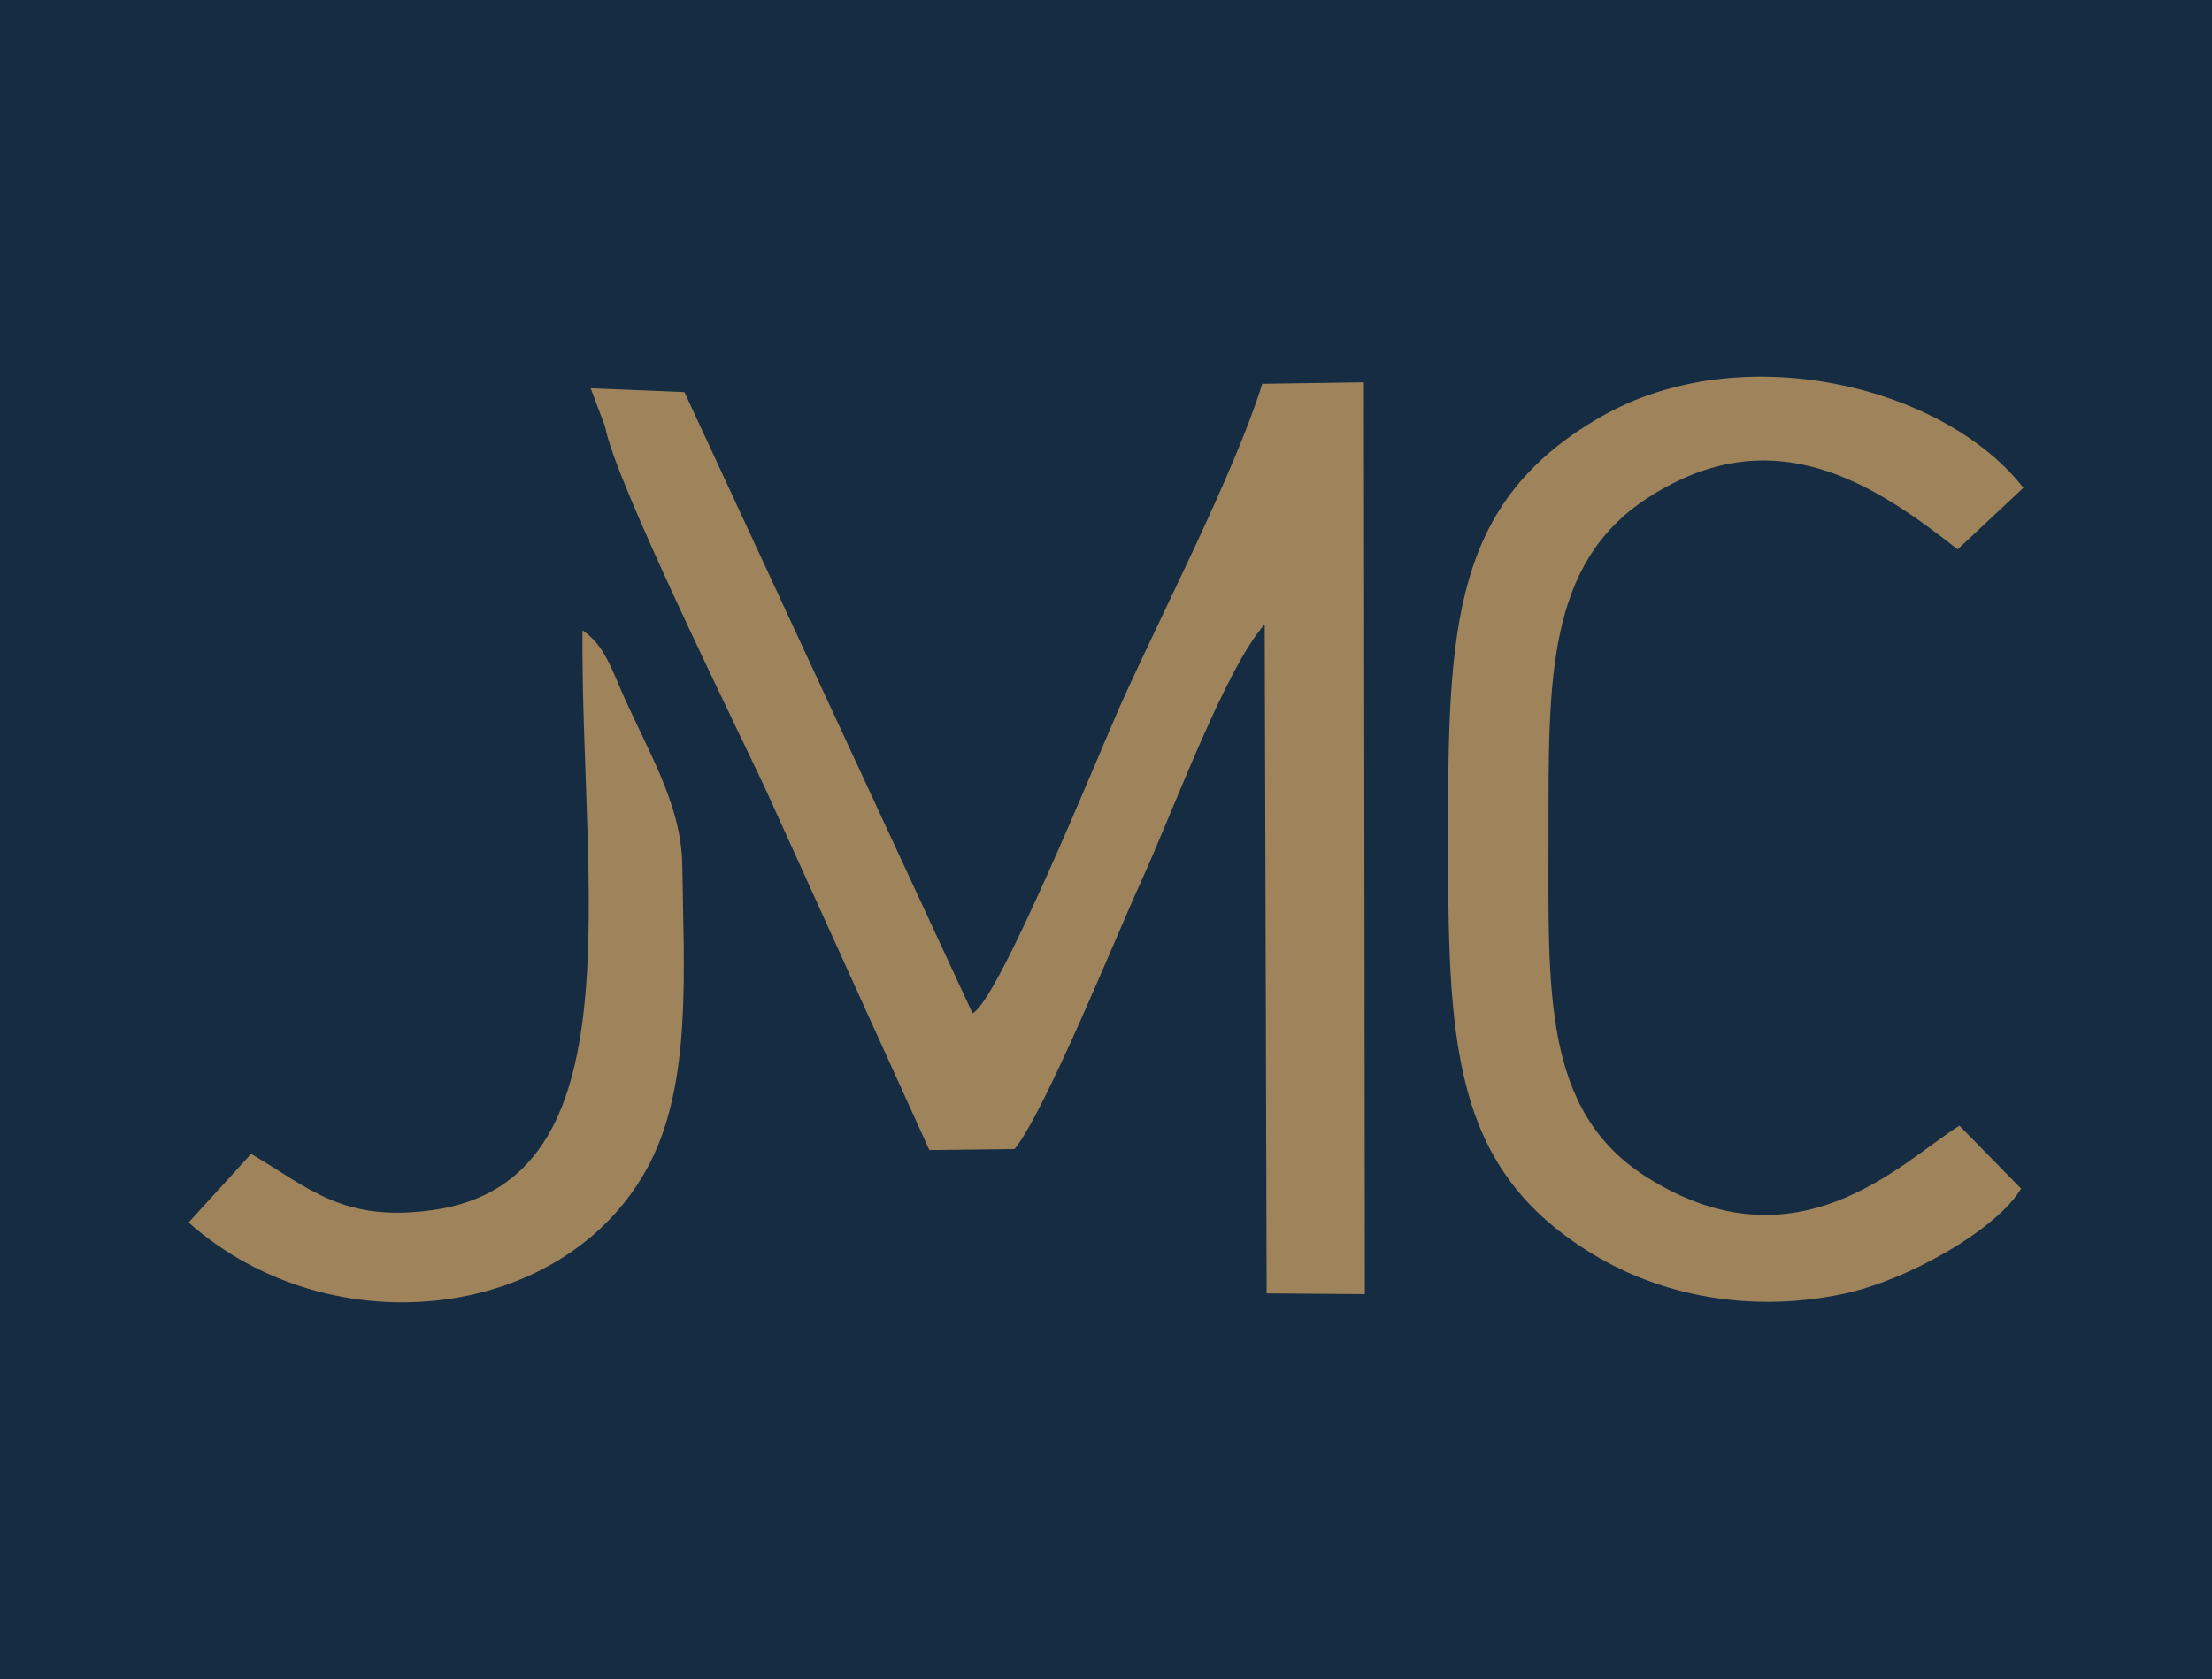
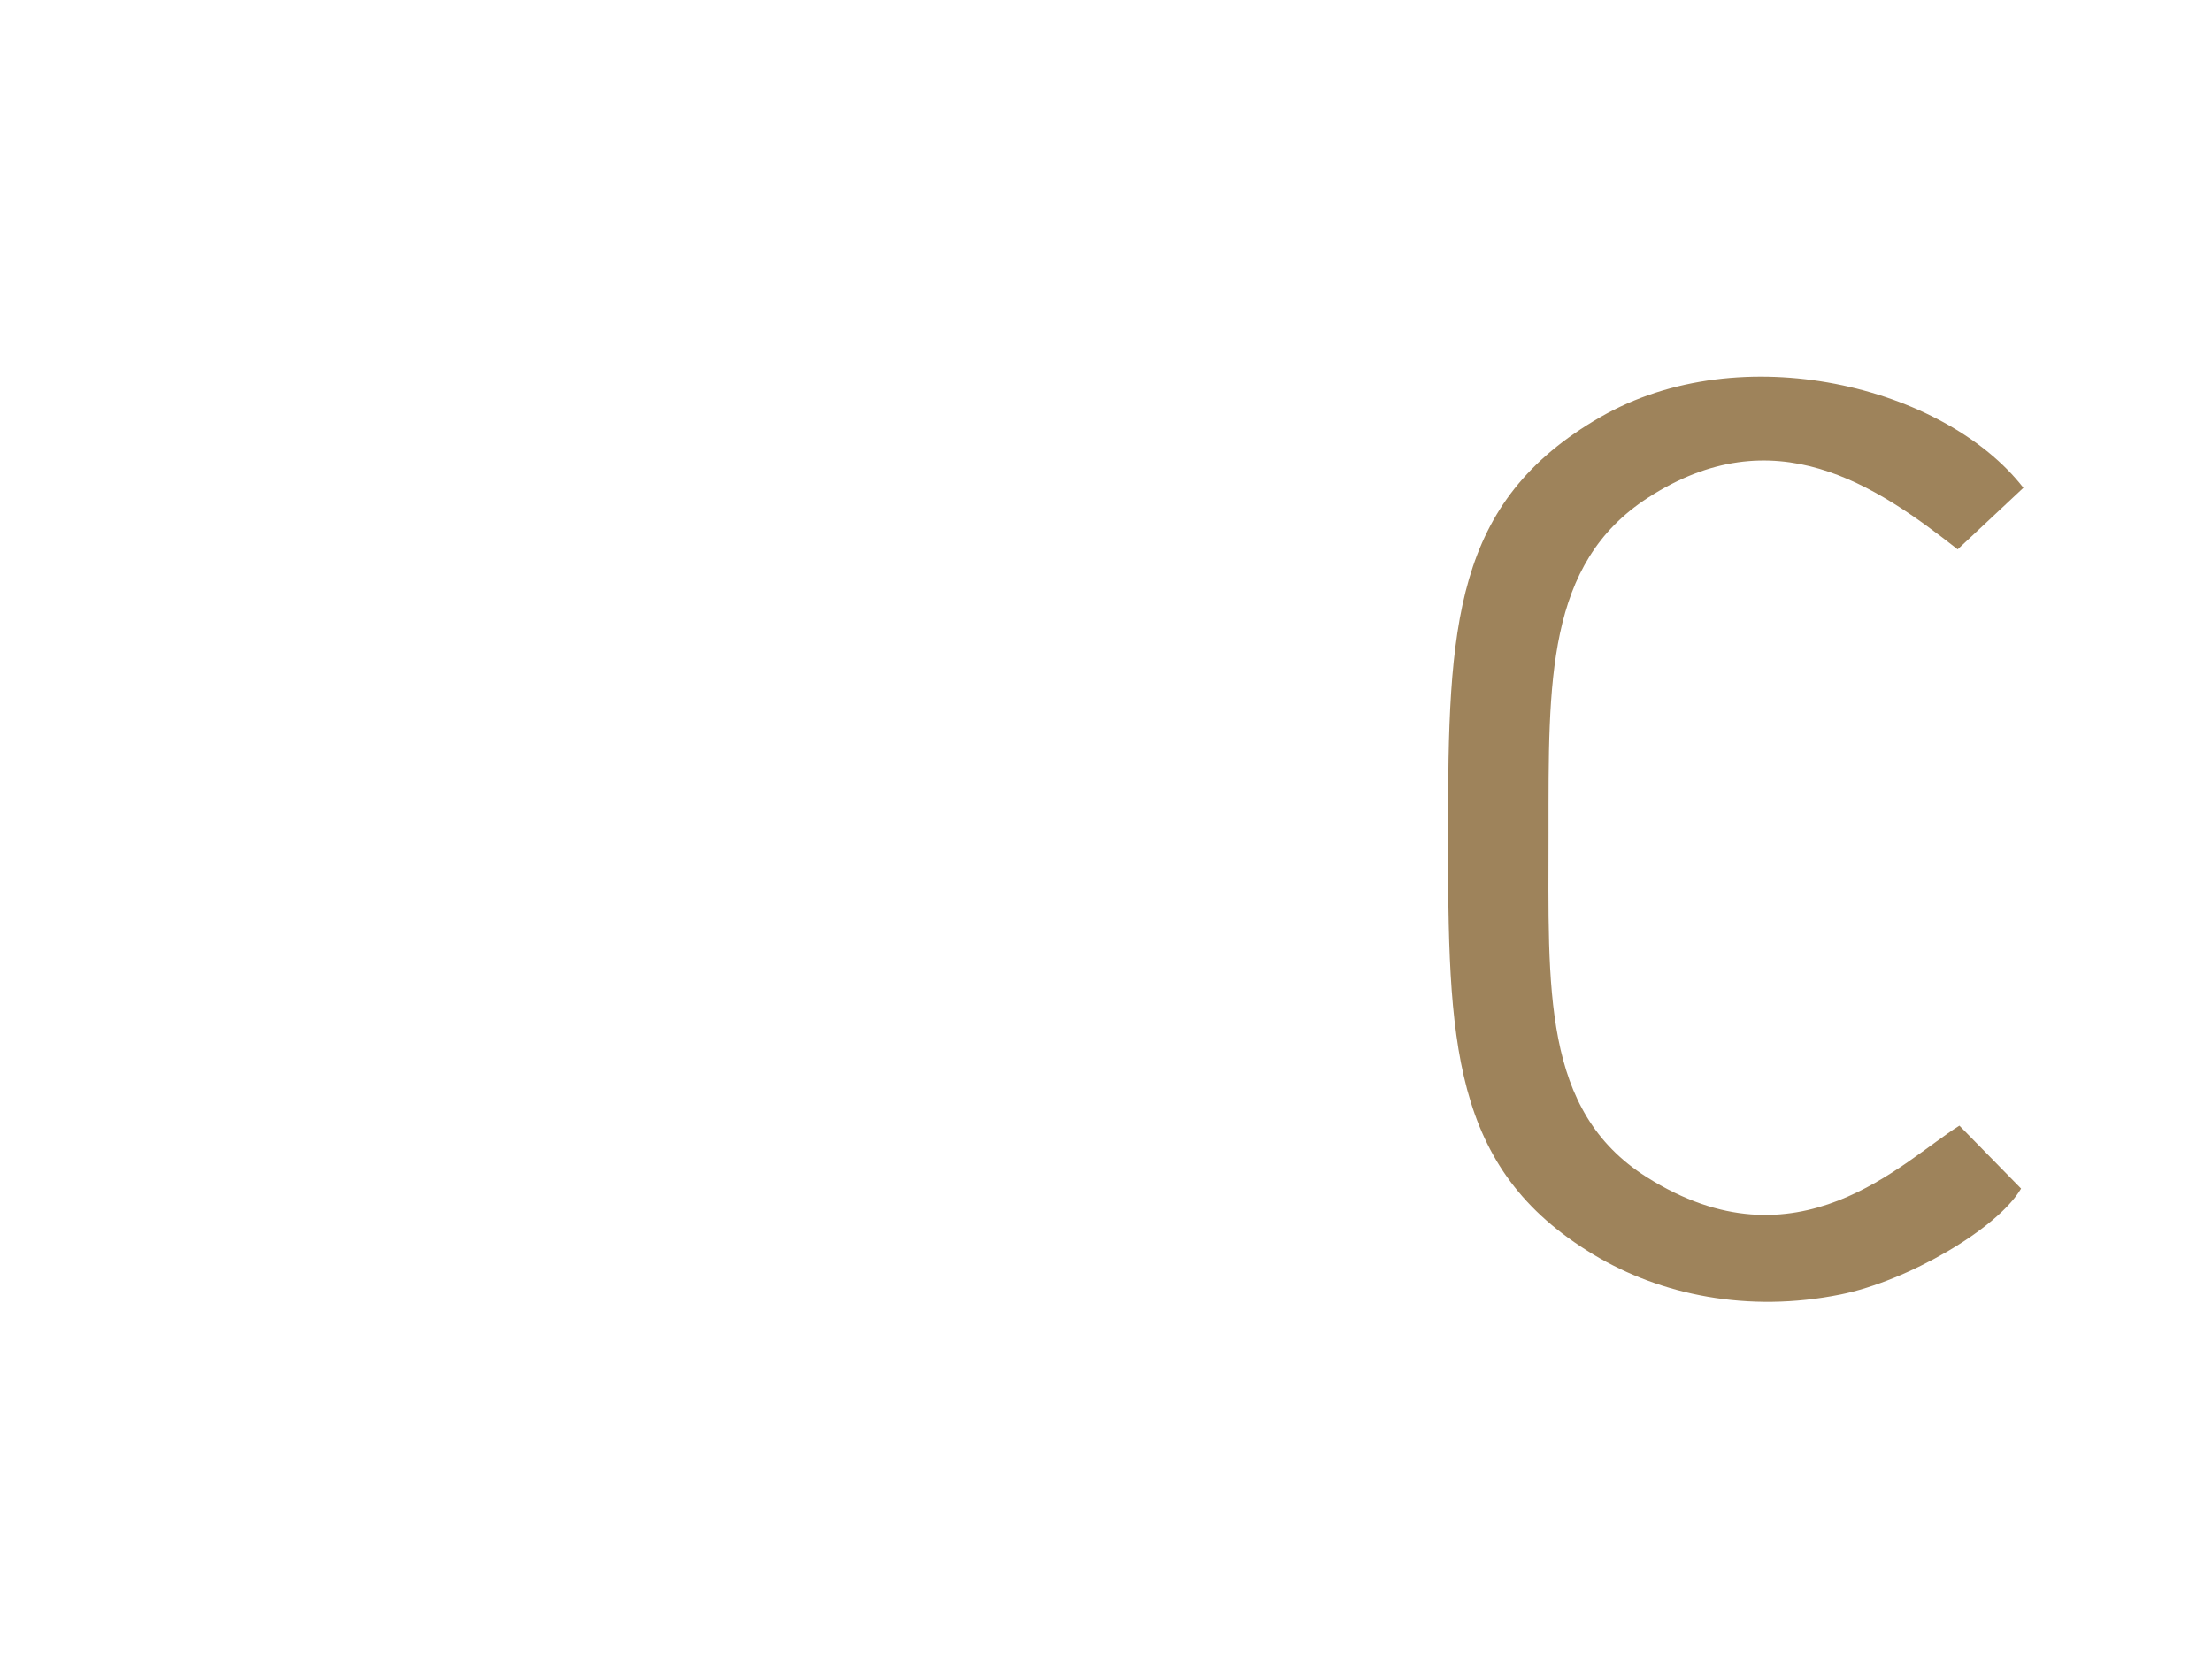
<svg xmlns="http://www.w3.org/2000/svg" viewBox="0 0 252.968 192.052" id="Capa_1">
  <defs>
    <style>.cls-1{fill:#9e835b;}.cls-1,.cls-2{stroke-width:0px;}.cls-2{fill:#152c42;}</style>
  </defs>
-   <rect height="192.052" width="252.968" class="cls-2" />
-   <path d="M69.216,48.838c1.043,6.054,14.963,34.21,18.405,41.59l18.659,41.123,9.737-.114c3.406-4.043,11.813-24.792,14.332-30.268,3.585-7.795,9.755-24.708,14.286-29.747l.22,76.525,11.235.086-.112-104.31-11.622.173c-3.34,10.604-11.342,25.866-16.275,36.896-2.278,5.095-13.884,33.722-16.86,35.114l-32.947-71.059-10.724-.437,1.666,4.429Z" class="cls-1" />
  <path d="M231.134,135.957l-7.051-7.197c-6.552,4.085-18.502,16.83-35.796,5.867-11.957-7.578-11.199-21.477-11.196-39.356.002-17.368-.278-30.793,11.37-38.338,14.435-9.349,26.042-1.45,35.421,5.906l7.517-7.042c-9.043-11.632-32.249-17.397-48.39-8.083-16.81,9.698-17.414,23.816-17.409,47.558.005,23.802.257,38.364,16.642,48.239,7.71,4.646,17.705,6.689,28.242,4.564,7.634-1.539,17.915-7.465,20.65-12.117Z" class="cls-1" />
-   <path d="M21.568,139.84c16.439,14.563,43.456,11.29,52.763-6.815,4.794-9.324,3.851-22.263,3.697-34.019-.095-7.304-4.224-13.453-7.351-20.869-1.101-2.609-2.031-4.685-4.064-6.031-.22,29.303,6.483,62.969-17.069,66.303-10.269,1.454-14.097-2.46-20.828-6.421l-7.147,7.851Z" class="cls-1" />
+   <path d="M21.568,139.84l-7.147,7.851Z" class="cls-1" />
</svg>